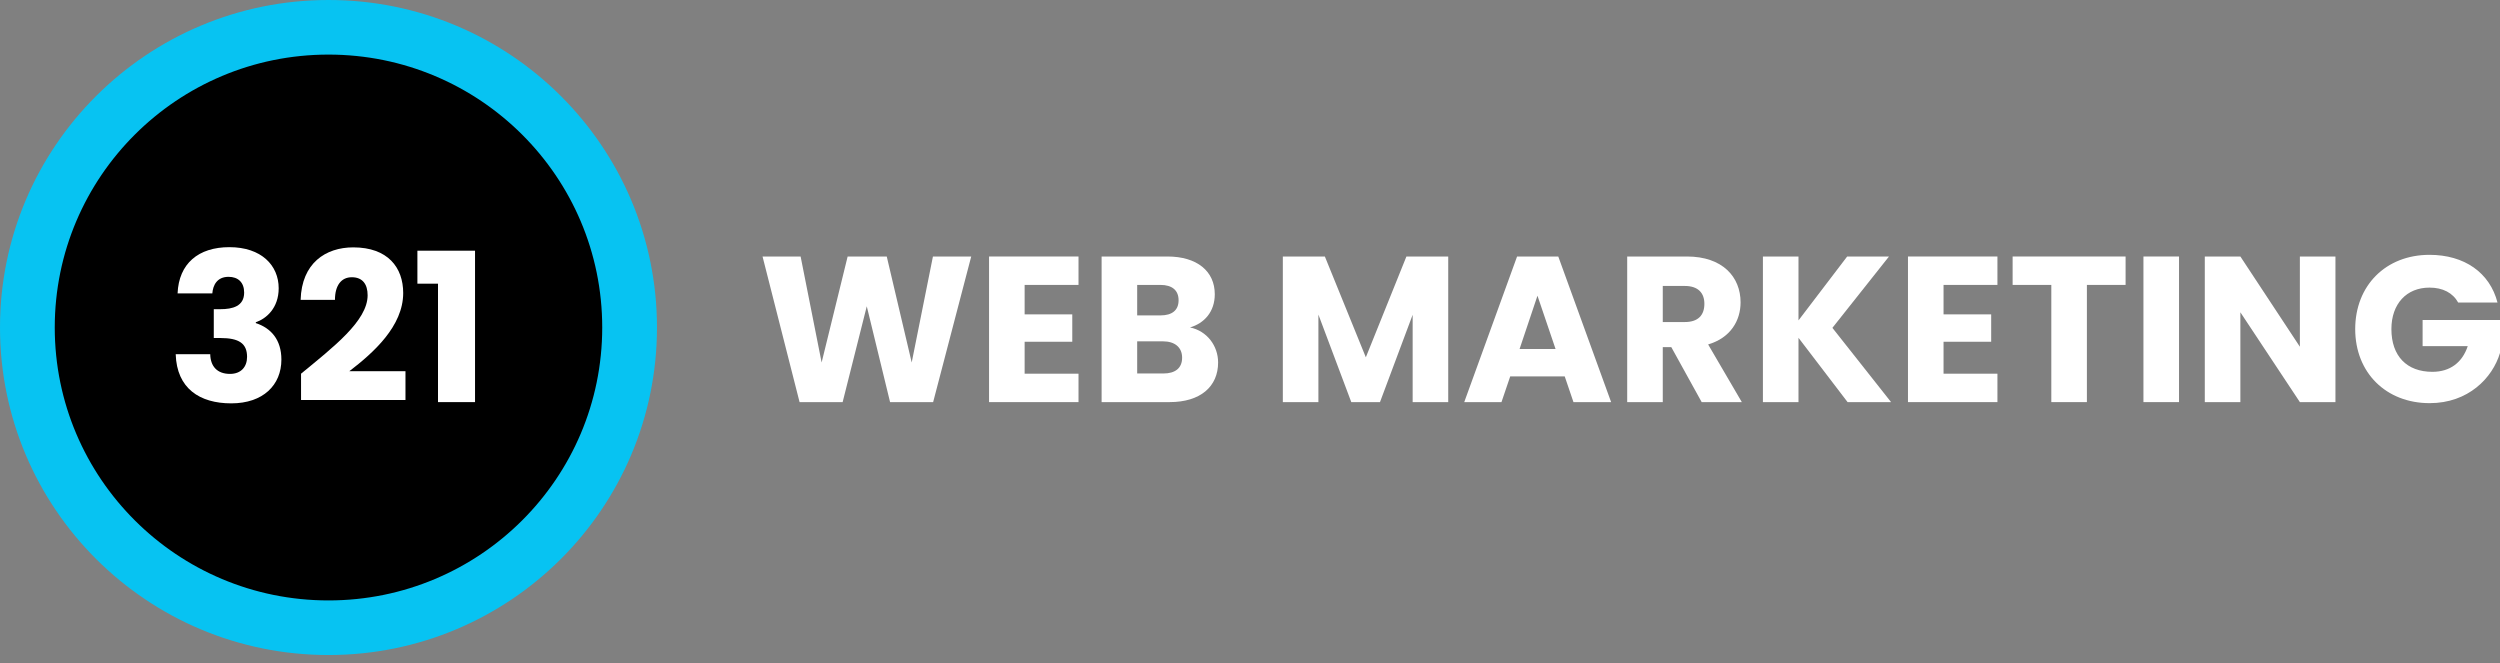
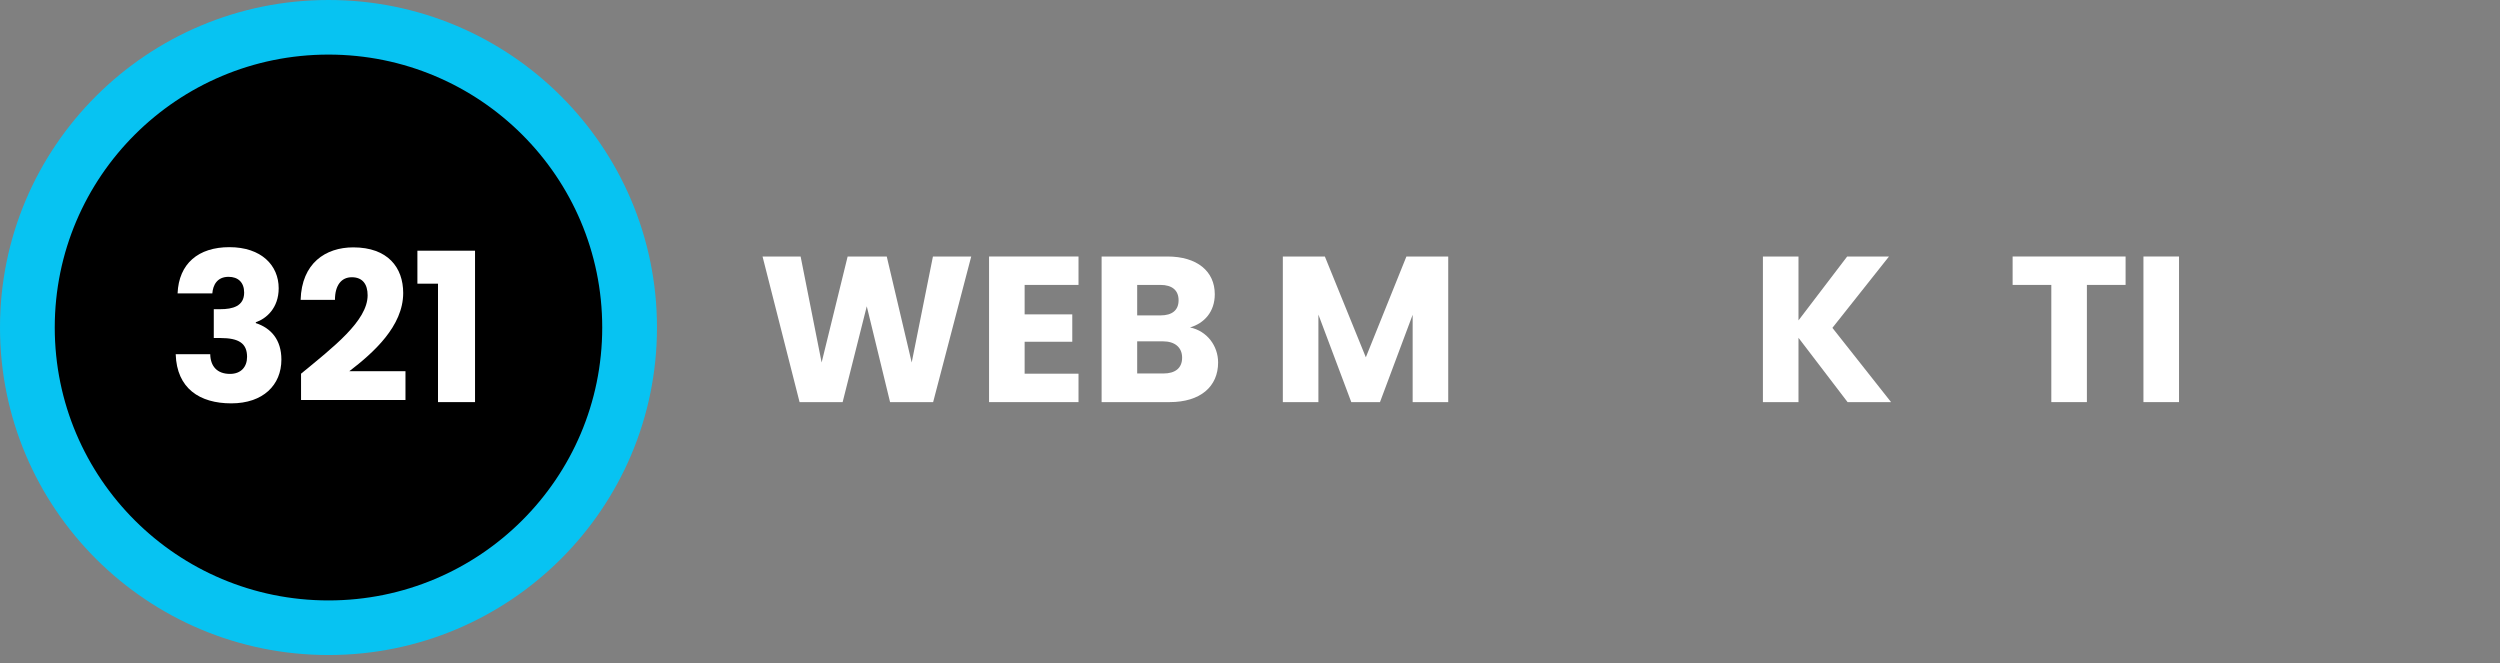
<svg xmlns="http://www.w3.org/2000/svg" width="230" height="61" viewBox="0 0 230 61" fill="none">
  <rect x="0" y="0" width="230" height="61" fill="#808080" stroke="none" />
  <path d="M60.442 30.131C60.442 46.772 46.911 60.262 30.221 60.262C13.53 60.262 0 46.772 0 30.131C0 13.49 13.53 0 30.221 0C46.911 0 60.442 13.49 60.442 30.131Z" fill="#07C3F2" />
  <path d="M55.405 30.131C55.405 43.998 44.13 55.24 30.221 55.24C16.312 55.24 5.037 43.998 5.037 30.131C5.037 16.264 16.312 5.022 30.221 5.022C44.13 5.022 55.405 16.264 55.405 30.131Z" fill="black" />
  <path d="M16.337 26.995C16.452 24.247 18.251 22.739 21.103 22.739C24.051 22.739 25.639 24.419 25.639 26.518C25.639 28.35 24.491 29.323 23.534 29.647V29.724C24.931 30.182 25.888 31.25 25.888 33.082C25.888 35.429 24.204 37.109 21.276 37.109C18.366 37.109 16.261 35.735 16.165 32.586H19.342C19.361 33.674 19.955 34.399 21.161 34.399C22.175 34.399 22.73 33.75 22.73 32.834C22.73 31.594 21.984 31.098 20.28 31.098H19.668V28.445H20.28C21.39 28.445 22.462 28.178 22.462 26.918C22.462 25.983 21.907 25.468 21.027 25.468C19.974 25.468 19.591 26.231 19.534 26.995H16.337Z" fill="white" />
  <path d="M27.696 36.803V34.38C30.663 31.937 33.821 29.514 33.821 27.166C33.821 26.155 33.362 25.506 32.366 25.506C31.39 25.506 30.816 26.27 30.816 27.586H27.658C27.754 24.209 29.955 22.758 32.5 22.758C35.678 22.758 37.094 24.609 37.094 26.956C37.094 30.01 34.357 32.452 32.137 34.151H37.304V36.803H27.696Z" fill="white" />
  <path d="M40.296 36.994V26.098H38.401V23.064H43.703V36.994H40.296Z" fill="white" />
  <path d="M73.561 36.994L70.154 23.598H73.657L75.59 33.349L77.983 23.598H81.581L83.877 33.349L85.83 23.598H89.352L85.849 36.994H81.887L79.743 28.178L77.523 36.994H73.561Z" fill="white" />
  <path d="M99.223 23.598V26.212H94.266V28.922H98.649V31.441H94.266V34.38H99.223V36.994H90.993V23.598H99.223Z" fill="white" />
  <path d="M108.755 32.91C108.755 31.956 108.085 31.403 106.994 31.403H104.621V34.361H107.032C108.123 34.361 108.755 33.865 108.755 32.91ZM108.43 27.624C108.43 26.709 107.836 26.212 106.764 26.212H104.621V29.017H106.764C107.836 29.017 108.43 28.54 108.43 27.624ZM112.066 33.349C112.066 35.563 110.439 36.994 107.607 36.994H101.348V23.598H107.396C110.133 23.598 111.76 24.953 111.76 27.071C111.76 28.693 110.784 29.743 109.482 30.124C111.052 30.449 112.066 31.823 112.066 33.349Z" fill="white" />
  <path d="M118.021 36.994V23.598H121.887L125.657 32.872L129.39 23.598H133.237V36.994H129.964V28.96L126.959 36.994H124.318L121.293 28.941V36.994H118.021Z" fill="white" />
-   <path d="M144.758 36.994L143.954 34.628H138.94L138.136 36.994H134.71L139.571 23.598H143.361L148.223 36.994H144.758ZM143.112 32.109L141.447 27.205L139.801 32.109H143.112Z" fill="white" />
-   <path d="M156.803 27.949C156.803 26.956 156.229 26.308 155.004 26.308H152.975V29.628H155.004C156.229 29.628 156.803 28.998 156.803 27.949ZM149.702 23.598H155.195C158.487 23.598 160.133 25.487 160.133 27.815C160.133 29.495 159.215 31.078 157.148 31.689L160.248 36.994H156.554L153.76 31.937H152.975V36.994H149.702V23.598Z" fill="white" />
  <path d="M169.978 36.994L165.461 31.078V36.994H162.188V23.598H165.461V29.476L169.94 23.598H173.787L168.581 30.163L173.978 36.994H169.978Z" fill="white" />
-   <path d="M183.764 23.598V26.212H178.806V28.922H183.189V31.441H178.806V34.38H183.764V36.994H175.534V23.598H183.764Z" fill="white" />
  <path d="M185.161 26.212V23.598H195.554V26.212H191.994V36.994H188.721V26.212H185.161Z" fill="white" />
  <path d="M197.197 36.994V23.598H200.47V36.994H197.197Z" fill="white" />
-   <path d="M211.588 23.598H214.861V36.994H211.588L206.114 28.731V36.994H202.841V23.598H206.114L211.588 31.899V23.598Z" fill="white" />
-   <path d="M223.512 23.445C226.727 23.445 229.062 25.086 229.77 27.834H226.153C225.655 26.938 224.737 26.46 223.512 26.46C221.406 26.46 220.009 27.949 220.009 30.277C220.009 32.758 221.425 34.208 223.78 34.208C225.406 34.208 226.536 33.349 227.033 31.842H222.88V29.437H230V32.471C229.311 34.781 227.072 37.09 223.531 37.09C219.511 37.09 216.679 34.284 216.679 30.277C216.679 26.27 219.492 23.445 223.512 23.445Z" fill="white" />
</svg>